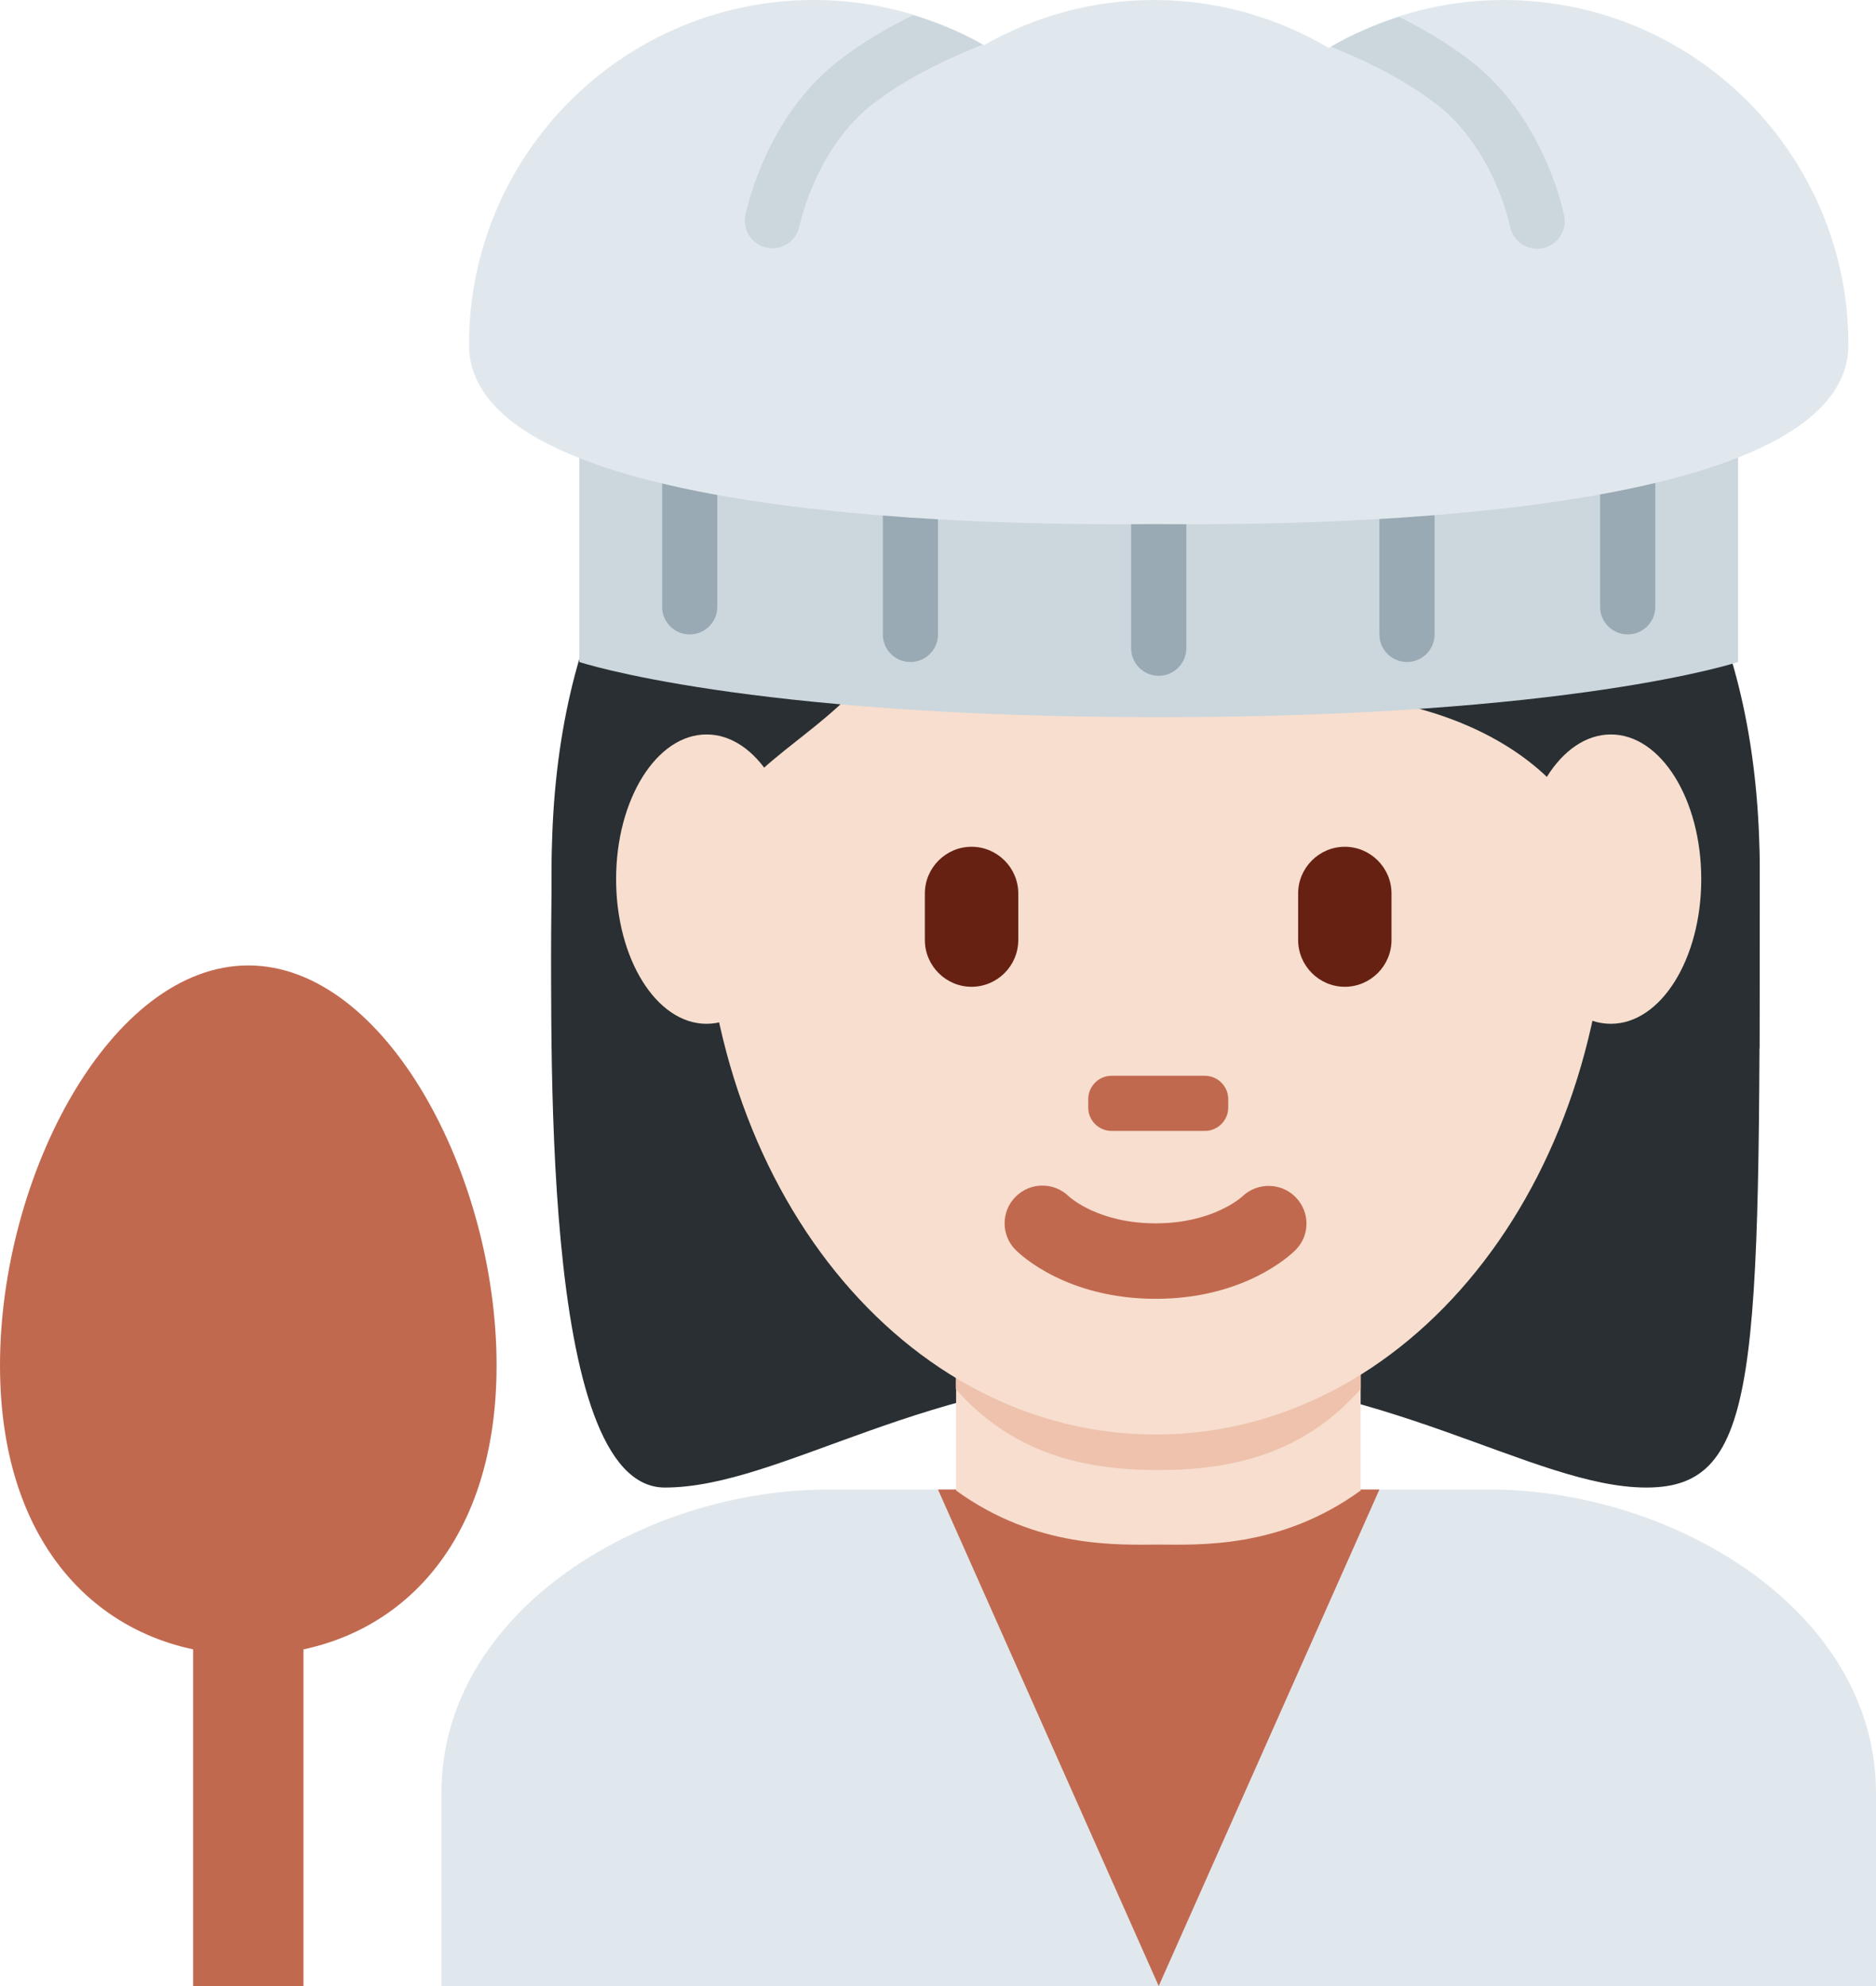
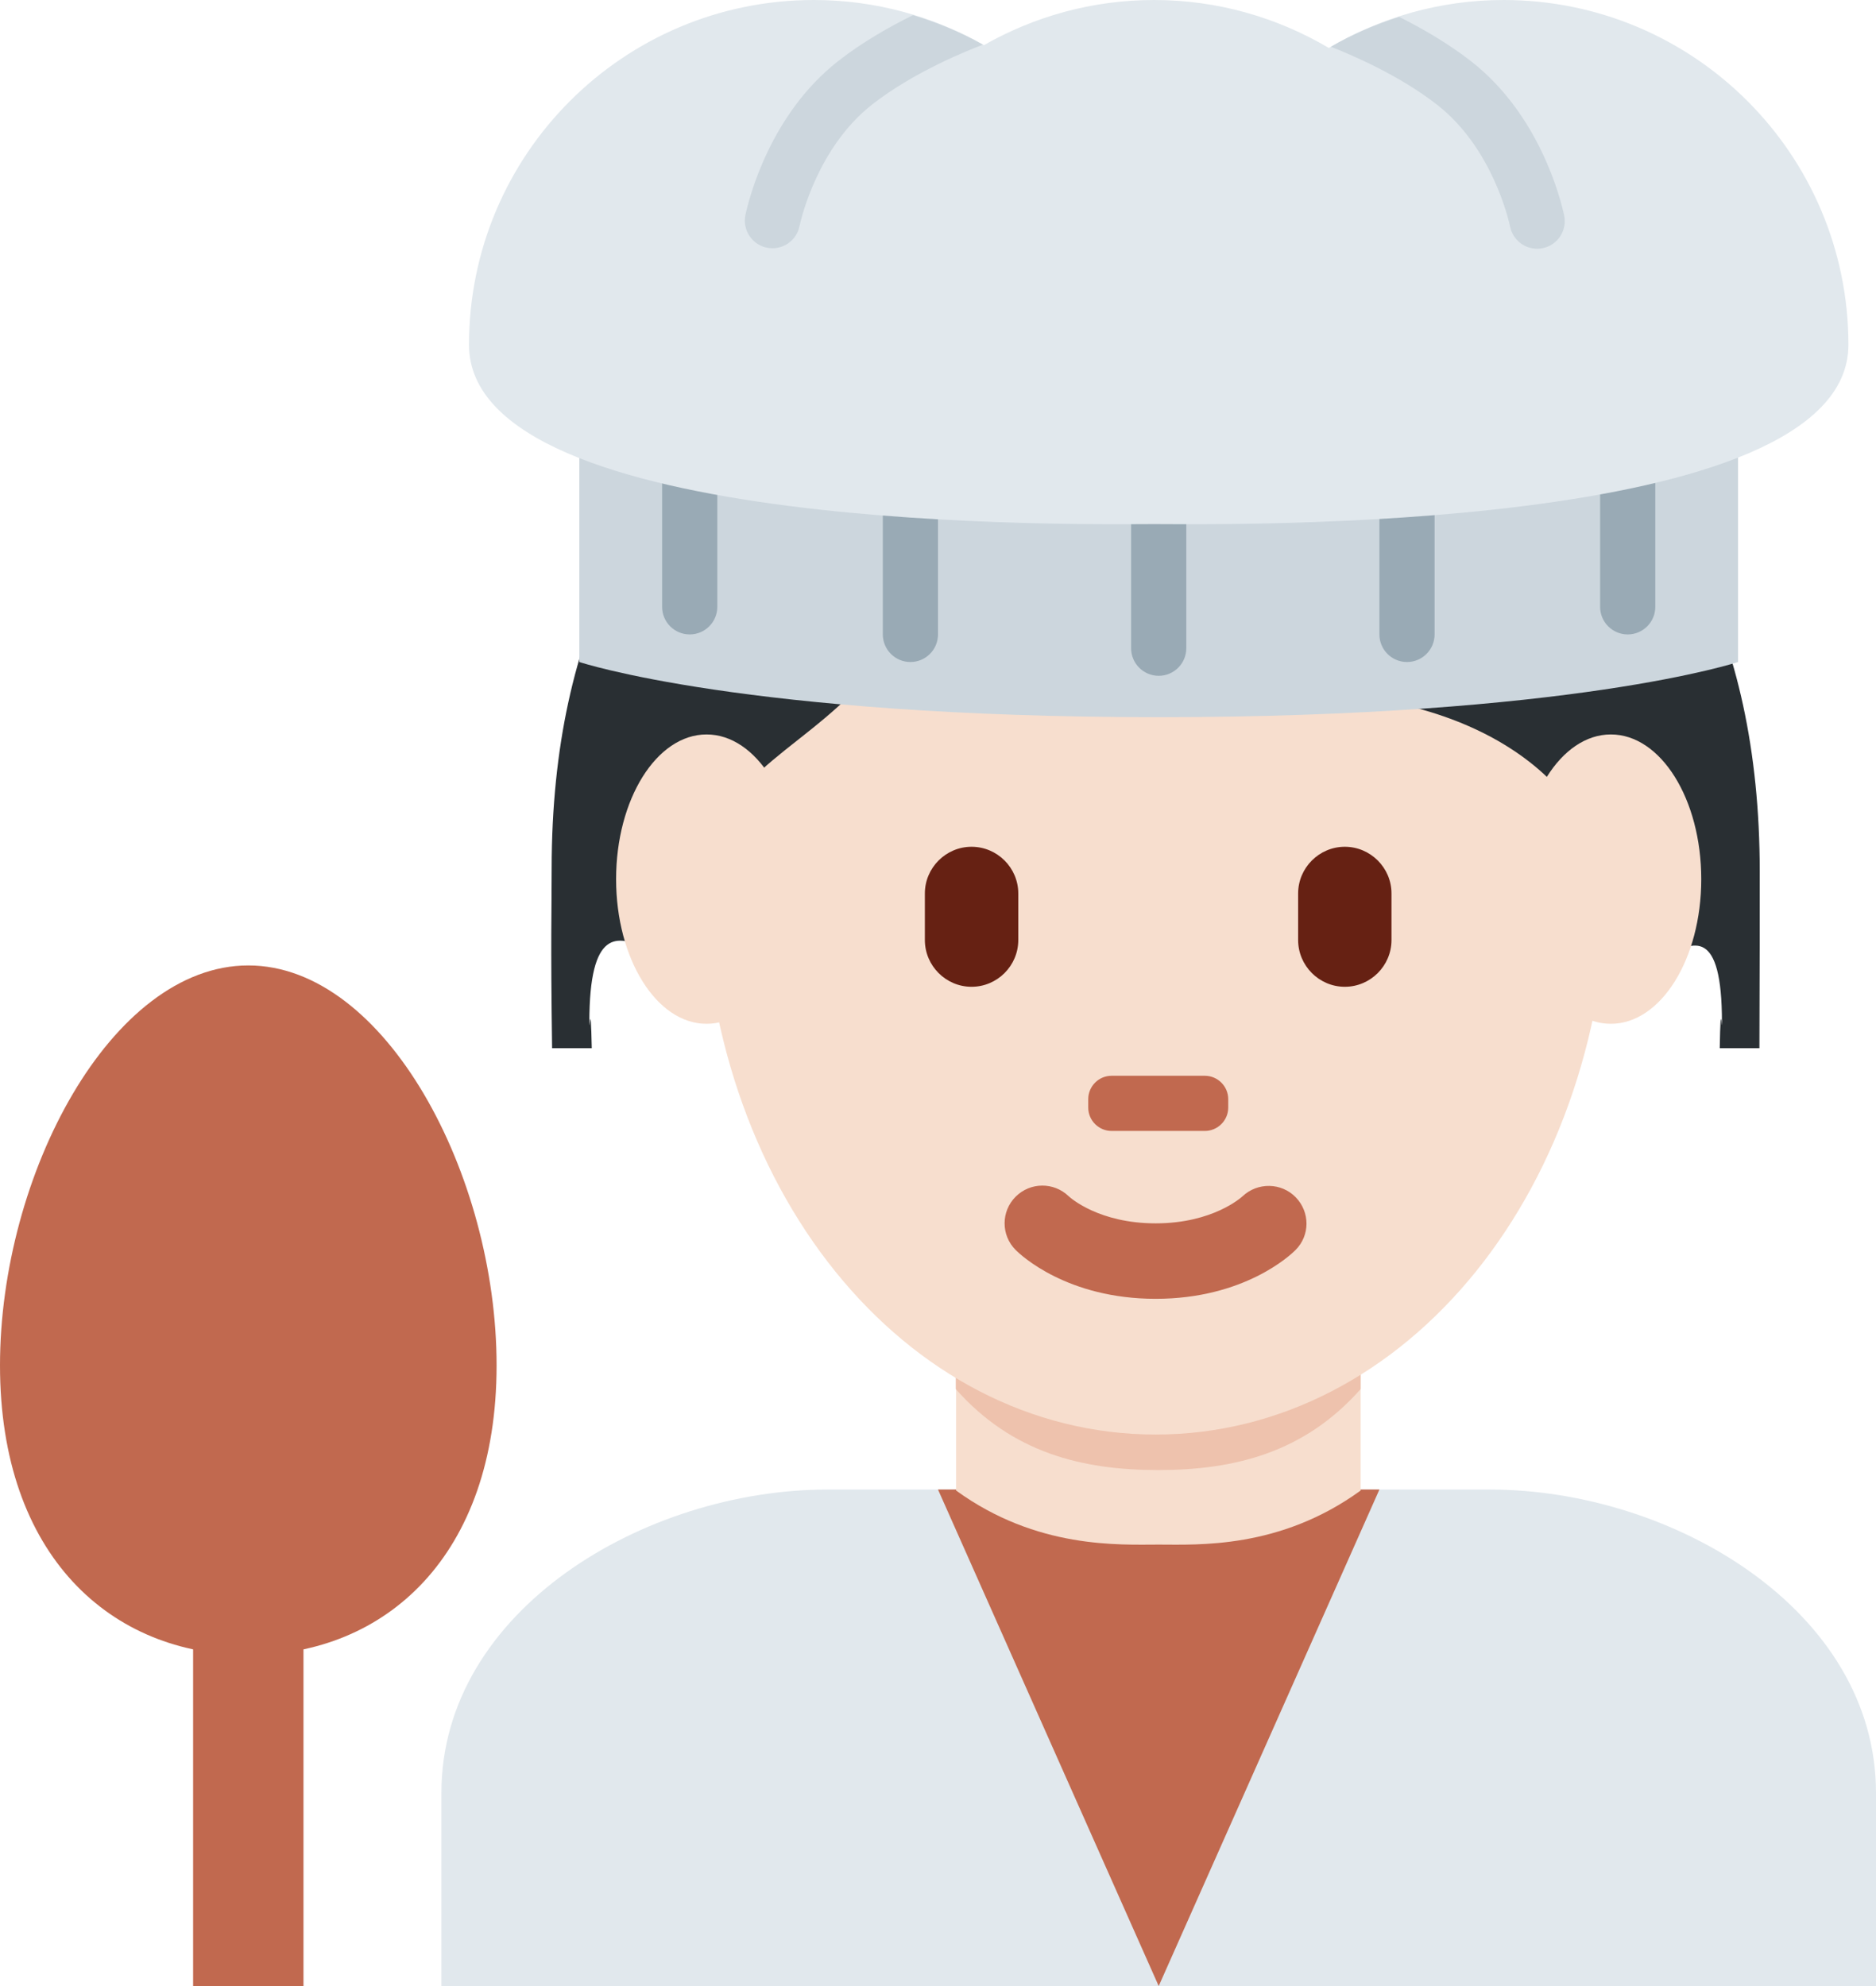
<svg xmlns="http://www.w3.org/2000/svg" width="34" height="36" viewBox="0 0 34 36" fill="none">
  <path d="M34 36V32.5C34 29.186 30.315 27 27 27H15C11.687 27 8 29.186 8 32.5V36H34Z" fill="#E1E8ED" />
  <path d="M17 27H25L21 36L17 27Z" fill="#C1694F" />
-   <path d="M20.945 5.069C25.05 5.069 31.892 7.122 31.892 16.016C31.892 24.912 31.892 26.964 29.839 26.964C27.786 26.964 25.049 24.911 20.944 24.911C16.839 24.911 14.159 26.964 12.049 26.964C9.762 26.964 9.996 18.753 9.996 16.016C9.997 7.122 16.84 5.069 20.945 5.069" fill="#292F33" />
  <path d="M17.328 27.018C18.794 28.083 20.292 27.998 21 27.998C21.708 27.998 23.194 28.083 24.66 27.018V23.815H17.328V27.018Z" fill="#F7DECE" />
  <path d="M17.322 25.179C18.344 26.334 19.612 26.647 20.99 26.647C22.369 26.647 23.637 26.335 24.66 25.179V22.243H17.322V25.179V25.179Z" fill="#EEC2AD" />
  <path d="M12.734 15.718C12.734 9.884 16.41 5.155 20.945 5.155C25.478 5.155 29.154 9.884 29.154 15.718C29.154 21.551 25.478 26.003 20.945 26.003C16.41 26.003 12.734 21.551 12.734 15.718Z" fill="#F7DECE" />
  <path d="M20.945 23.543C19.339 23.543 18.498 22.749 18.408 22.658C18.14 22.391 18.14 21.958 18.408 21.691C18.674 21.426 19.1 21.424 19.369 21.684C19.404 21.716 19.92 22.175 20.945 22.175C21.983 22.175 22.5 21.702 22.521 21.683C22.794 21.427 23.224 21.435 23.484 21.703C23.744 21.972 23.744 22.394 23.48 22.658C23.391 22.749 22.551 23.543 20.945 23.543" fill="#C1694F" />
  <path d="M10.725 19C10.704 18 10.681 18.776 10.681 18.535C10.681 15.113 12.734 19.029 12.734 16.592C12.734 14.153 14.102 13.909 15.47 12.541C16.155 11.856 17.523 10.515 17.523 10.515C17.523 10.515 20.944 12.582 23.681 12.582C26.417 12.582 29.155 13.957 29.155 16.694C29.155 19.43 31.208 15.11 31.208 18.531C31.208 18.775 31.186 18 31.168 19H31.887C31.893 17 31.893 17.076 31.893 15.798C31.893 6.903 25.051 5.069 20.945 5.069C16.841 5.069 9.998 6.847 9.998 15.743C9.998 16.536 9.978 17 10.006 19H10.725Z" fill="#292F33" />
  <path d="M17.608 17.887C17.143 17.887 16.762 17.506 16.762 17.04V16.195C16.762 15.73 17.143 15.349 17.608 15.349C18.074 15.349 18.455 15.73 18.455 16.195V17.04C18.455 17.506 18.074 17.887 17.608 17.887ZM24.373 17.887C23.908 17.887 23.527 17.506 23.527 17.04V16.195C23.527 15.73 23.908 15.349 24.373 15.349C24.838 15.349 25.219 15.73 25.219 16.195V17.04C25.219 17.506 24.838 17.887 24.373 17.887Z" fill="#662113" />
  <path d="M21.836 20.5H20.146C19.913 20.5 19.723 20.31 19.723 20.077V19.924C19.723 19.691 19.912 19.5 20.146 19.5H21.836C22.069 19.5 22.26 19.69 22.26 19.924V20.077C22.26 20.31 22.069 20.5 21.836 20.5Z" fill="#C1694F" />
  <path d="M31.5 12C31.5 12 28.5 13 21 13C13.5 13 10.5 12 10.5 12V6H31.5V12Z" fill="#CCD6DD" />
  <path d="M13 11C13 11.276 12.776 11.5 12.5 11.5C12.224 11.5 12 11.276 12 11V8C12 7.724 12.224 7.5 12.5 7.5C12.776 7.5 13 7.724 13 8V11ZM30 11C30 11.276 29.776 11.5 29.5 11.5C29.224 11.5 29 11.276 29 11V8C29 7.724 29.224 7.5 29.5 7.5C29.776 7.5 30 7.724 30 8V11ZM17 11.5C17 11.776 16.776 12 16.5 12C16.224 12 16 11.776 16 11.5V8.5C16 8.224 16.224 8 16.5 8C16.776 8 17 8.224 17 8.5V11.5ZM21.5 11.75C21.5 12.026 21.276 12.25 21 12.25C20.724 12.25 20.5 12.026 20.5 11.75V8.75C20.5 8.474 20.724 8.25 21 8.25C21.276 8.25 21.5 8.474 21.5 8.75V11.75ZM26 11.5C26 11.776 25.776 12 25.5 12C25.224 12 25 11.776 25 11.5V8.5C25 8.224 25.224 8 25.5 8C25.776 8 26 8.224 26 8.5V11.5Z" fill="#99AAB5" />
  <path d="M27.25 0C26.093 0 25.013 0.32 24.083 0.869C23.153 0.32 22.073 0 20.916 0C19.794 0 18.743 0.3 17.833 0.818C16.923 0.3 15.872 0 14.75 0C11.298 0 8.5 2.798 8.5 6.25C8.5 9.702 19.794 9.5 20.916 9.5C22.073 9.5 33.5 9.702 33.5 6.25C33.5 2.798 30.701 0 27.25 0Z" fill="#E1E8ED" />
  <path d="M9 24.75C9 28.202 6.985 30 4.5 30C2.015 30 0 28.202 0 24.75C0 21.298 2.015 17.5 4.5 17.5C6.985 17.5 9 21.298 9 24.75Z" fill="#C1694F" />
  <path d="M3.5 28H5.5V36H3.5V28Z" fill="#C1694F" />
  <path d="M14.444 15.936C14.444 17.384 13.71 18.558 12.805 18.558C11.9 18.558 11.166 17.384 11.166 15.936C11.166 14.488 11.9 13.313 12.805 13.313C13.71 13.312 14.444 14.487 14.444 15.936ZM30.833 15.936C30.833 17.384 30.1 18.558 29.194 18.558C28.289 18.558 27.555 17.384 27.555 15.936C27.555 14.488 28.288 13.313 29.194 13.313C30.1 13.312 30.833 14.487 30.833 15.936Z" fill="#F7DECE" />
  <path d="M13.894 4.489C13.93 4.497 13.965 4.5 14 4.5C14.231 4.5 14.438 4.34 14.488 4.106C14.519 3.961 14.822 2.665 15.807 1.894C16.567 1.299 17.556 0.907 17.814 0.81C17.418 0.585 16.99 0.41 16.546 0.275C16.123 0.485 15.632 0.761 15.191 1.107C13.955 2.074 13.574 3.599 13.51 3.895C13.453 4.165 13.625 4.431 13.894 4.489V4.489ZM26.051 1.903C27.037 2.675 27.34 3.969 27.37 4.114C27.421 4.349 27.628 4.509 27.859 4.509C27.893 4.509 27.928 4.506 27.964 4.498C28.234 4.44 28.405 4.174 28.348 3.904C28.284 3.608 27.905 2.084 26.667 1.115C26.241 0.782 25.771 0.513 25.358 0.306C24.924 0.445 24.507 0.623 24.121 0.848C24.458 0.98 25.348 1.352 26.051 1.903Z" fill="#CCD6DD" />
</svg>